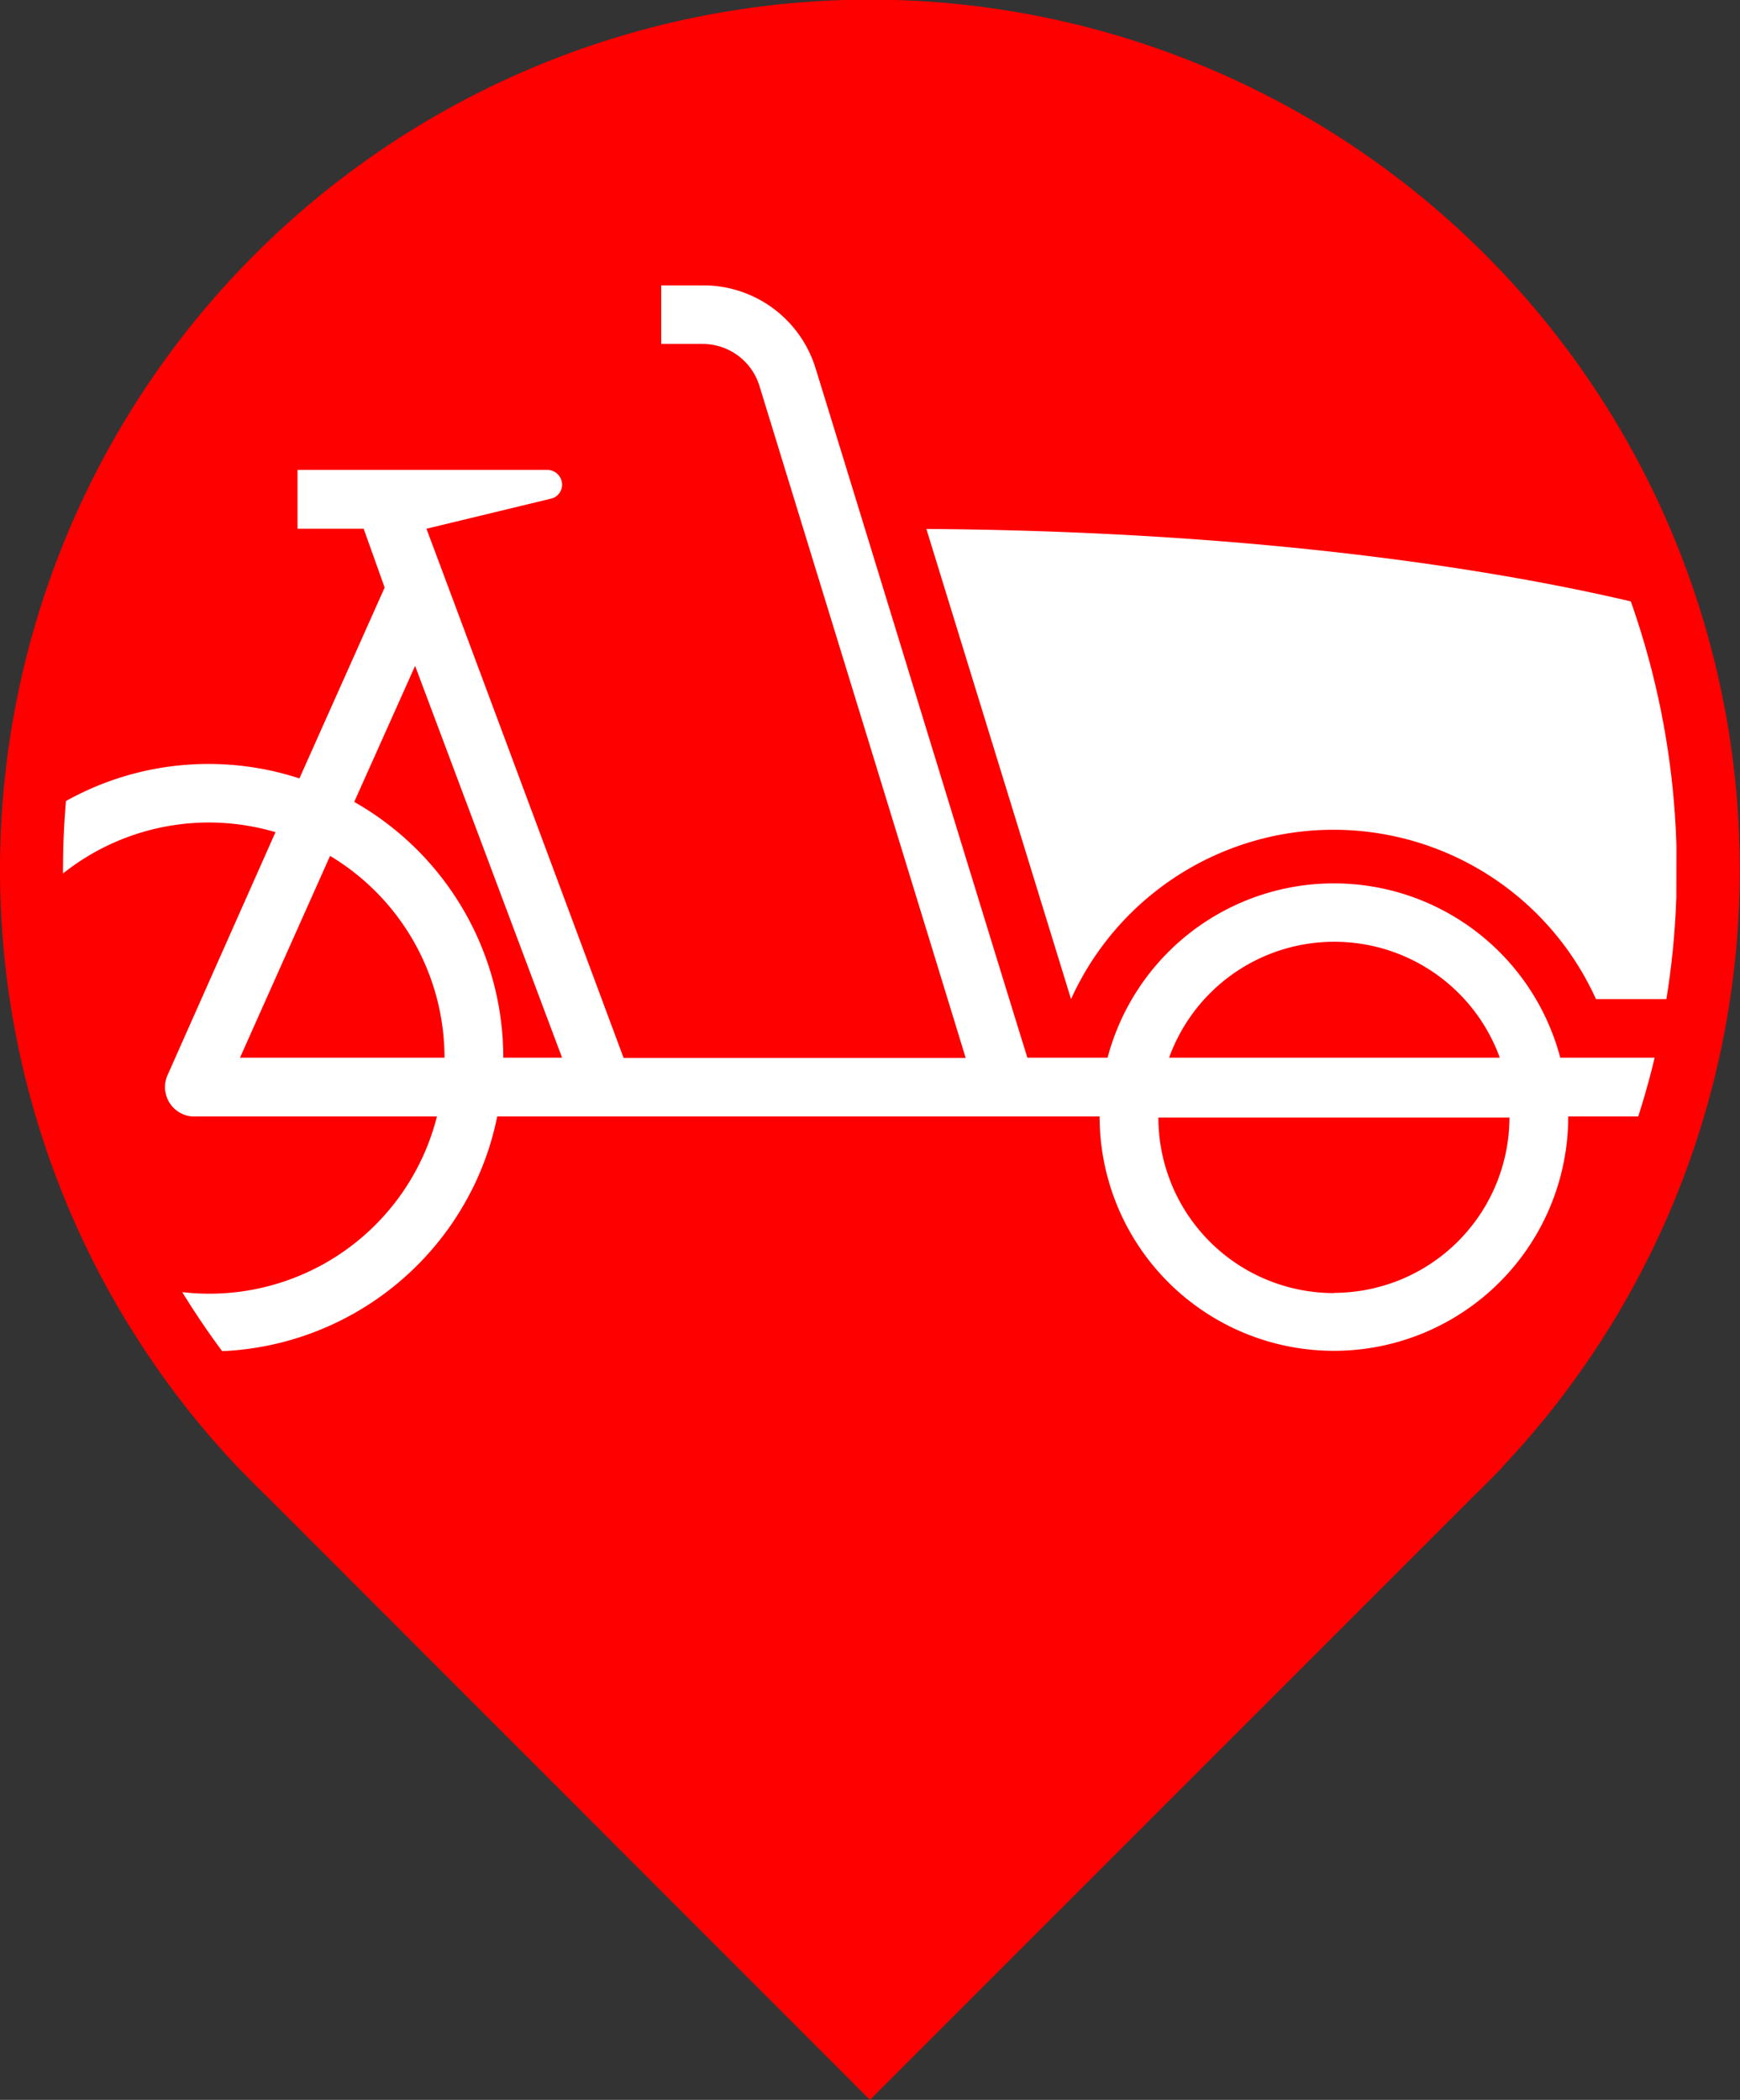
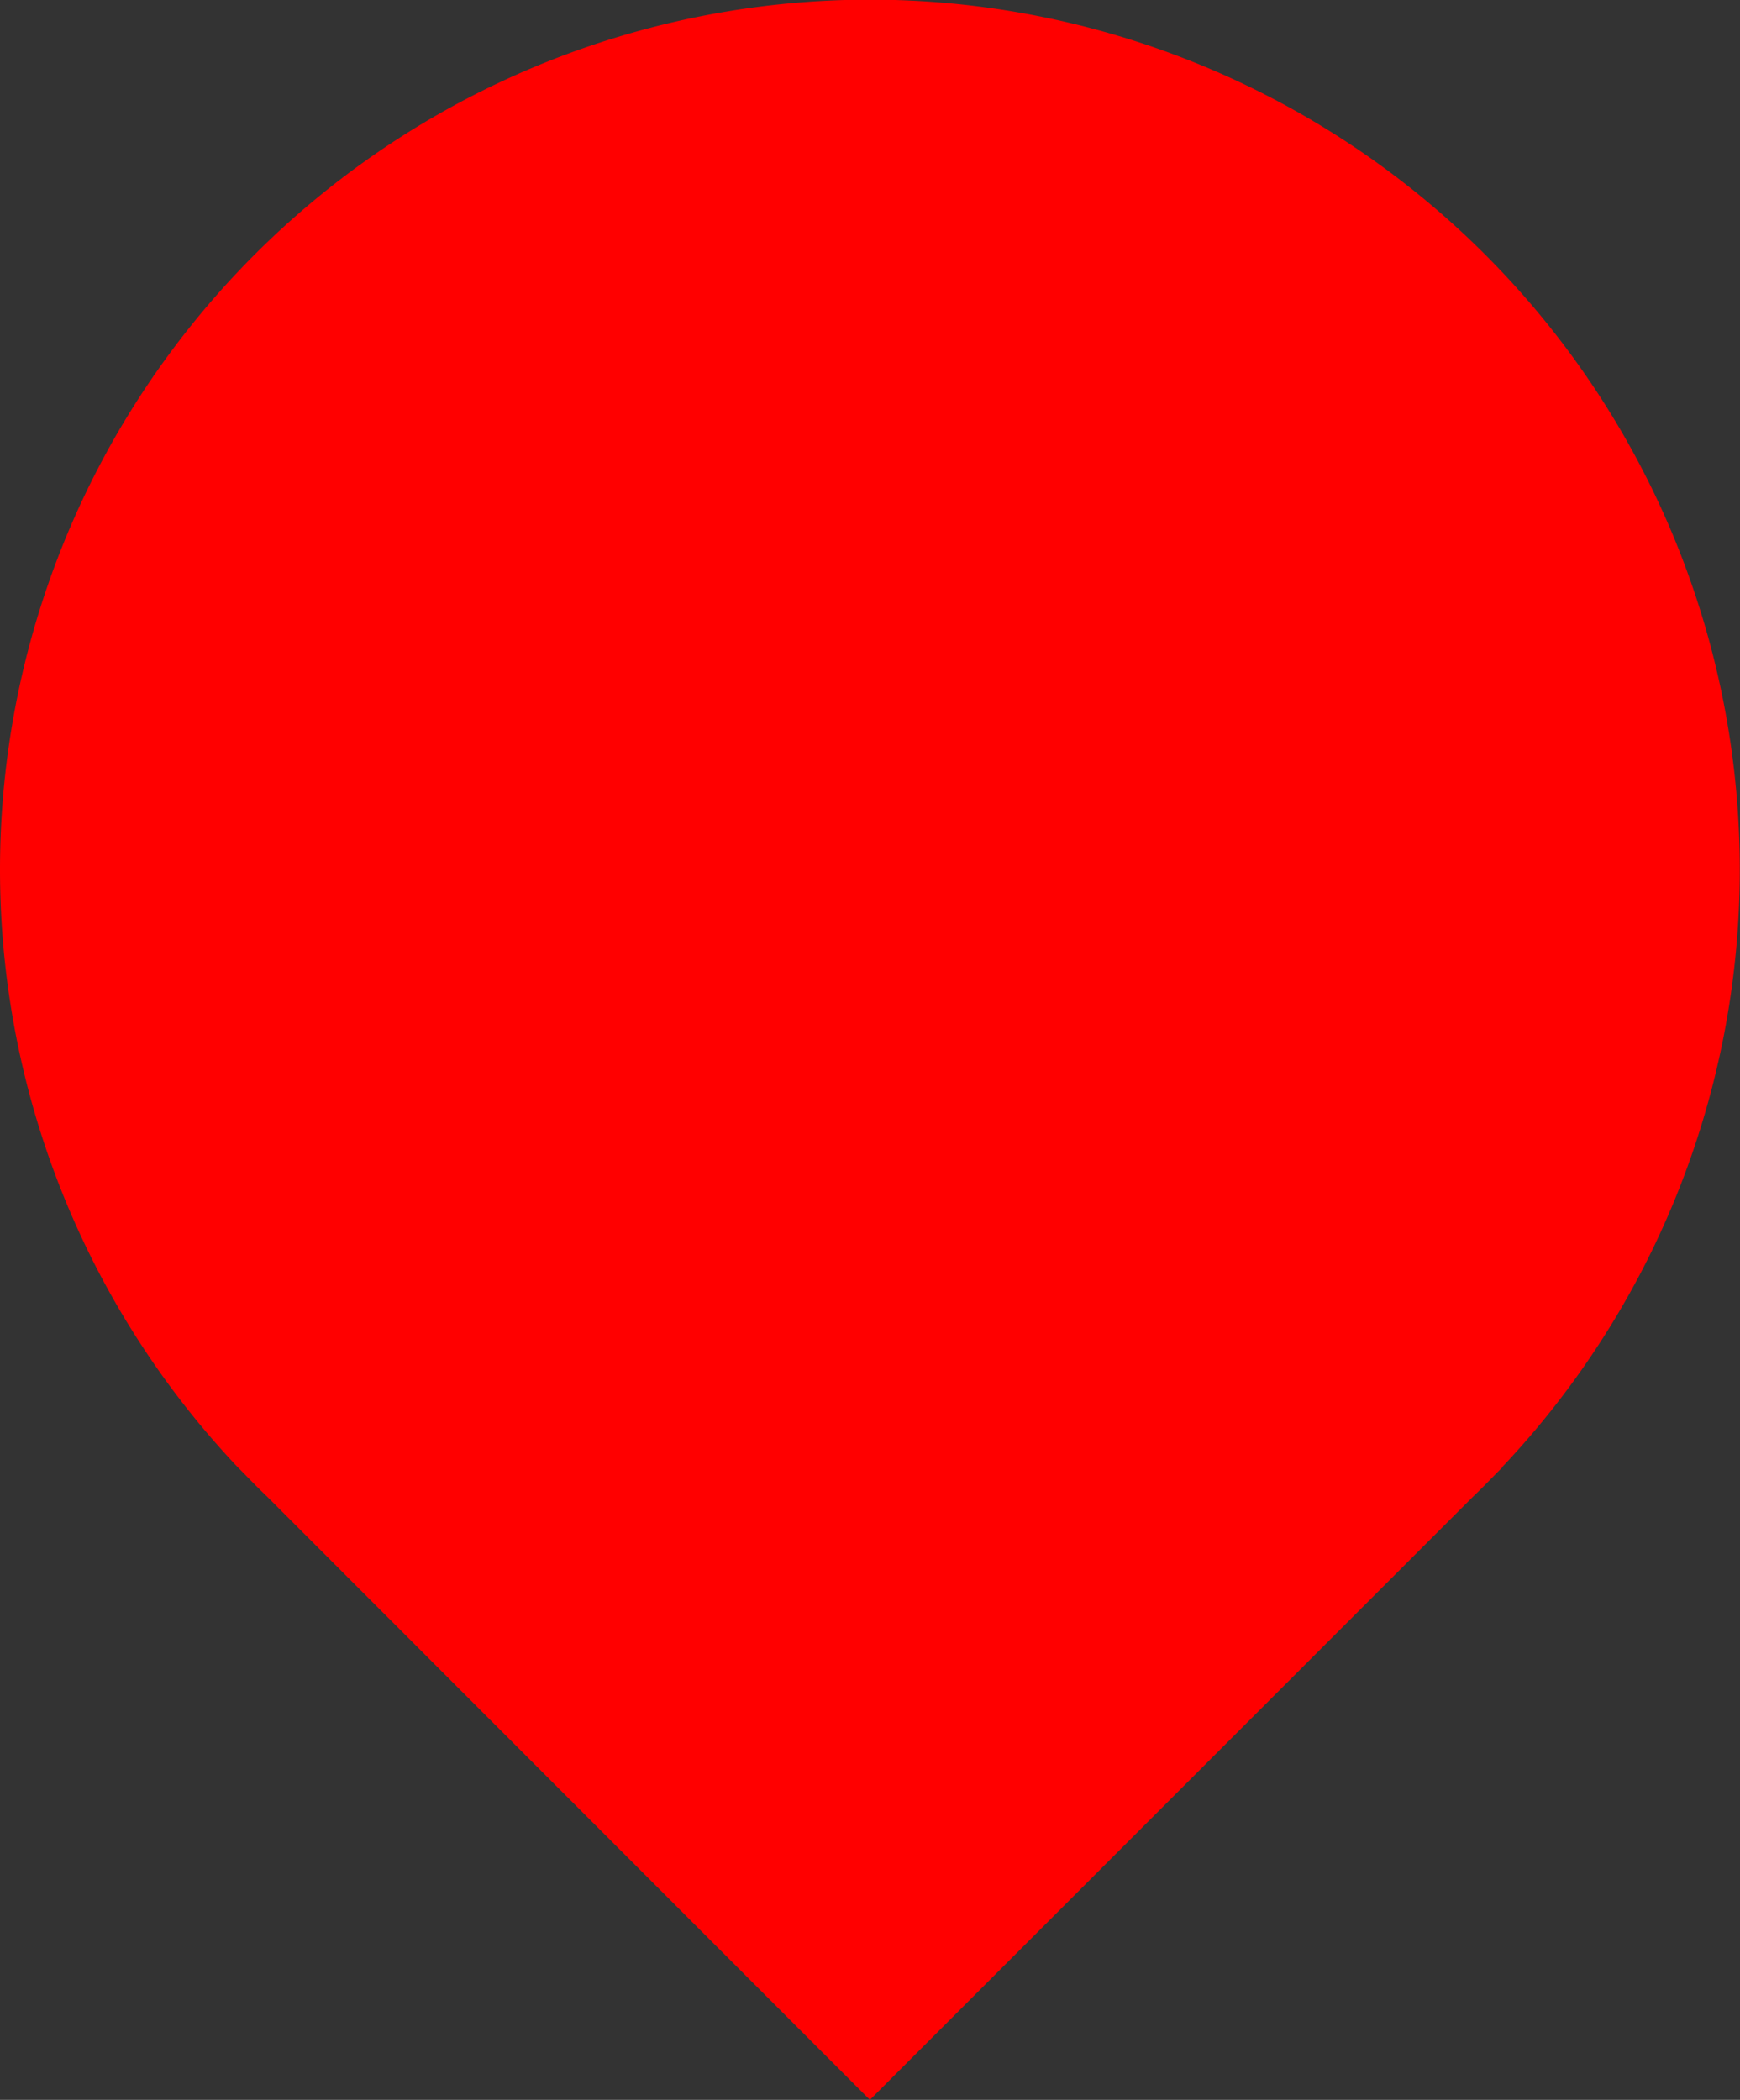
<svg xmlns="http://www.w3.org/2000/svg" width="82.87" height="100" viewBox="0 0 82.87 100">
  <rect x="0" y="0" width="82.87" height="100" fill="#333333" stroke="none" />
  <defs>
    <style>
      .cls-1 {
        fill: none;
      }

      .cls-2 {
        fill: red;
      }

      .cls-3 {
        clip-path: url(#clip-path);
      }

      .cls-4 {
        fill: #fff;
      }
    </style>
    <clipPath id="clip-path" transform="translate(-8.57)">
-       <circle class="cls-1" cx="50" cy="41.43" r="38.43" />
-     </clipPath>
+       </clipPath>
  </defs>
  <g id="Ebene_1" data-name="Ebene 1">
    <path class="cls-2" d="M80.12,69.86a41.43,41.43,0,1,0-60.24,0h0l.27.27c.38.39.76.78,1.15,1.15L50,100,78.71,71.29c.39-.37.77-.76,1.15-1.15l.27-.27Z" transform="translate(-8.57)" />
  </g>
  <g id="Ebene_2_Kopie_Kopie_Kopie_Kopie_Kopie" data-name="Ebene 2 Kopie Kopie Kopie Kopie Kopie">
    <g class="cls-3">
      <path class="cls-4" d="M88.43,29.19c-3.72-1-15.77-3.86-35.74-4l6.89,22.39h0a13.72,13.72,0,0,1,25,0h3.82Zm0,21.18H82.88a11.15,11.15,0,0,0-21.56,0H57.5c-2.7-8.72-7.4-24.13-10.09-32.84a5.59,5.59,0,0,0-5.35-3.94h-2v2.79h2a2.83,2.83,0,0,1,2.68,2s9.83,32,9.82,32H38.27s-7.36-19.79-9.39-25.2l5.92-1.43a.68.68,0,0,0,.52-.83.7.7,0,0,0-.68-.54H22.74v2.8h3.15l1,2.8-4.06,9.09a13.94,13.94,0,0,0-11.3,1.18v3.38a11.16,11.16,0,0,1,10.16-2L16.55,51.2a1.4,1.4,0,0,0,.71,1.85,1.29,1.29,0,0,0,.58.12H29.38a11.18,11.18,0,0,1-17.81,6V62.5a14,14,0,0,0,19.09-5.13,13.7,13.7,0,0,0,1.59-4.2H60.94v0a11.16,11.16,0,0,0,22.32,0v0h5.17ZM20,50.37l4.29-9.61a11.21,11.21,0,0,1,5.45,9.61Zm12.54,0a14,14,0,0,0-7.1-12.18l2.9-6.48,7,18.66ZM72.1,44.85A8.38,8.38,0,0,1,80,50.37H64.25a8.36,8.36,0,0,1,7.85-5.52Zm0,16.73a8.36,8.36,0,0,1-8.36-8.36h0v0H80.46v0a8.37,8.37,0,0,1-8.36,8.35Z" transform="translate(-8.57)" />
    </g>
  </g>
</svg>